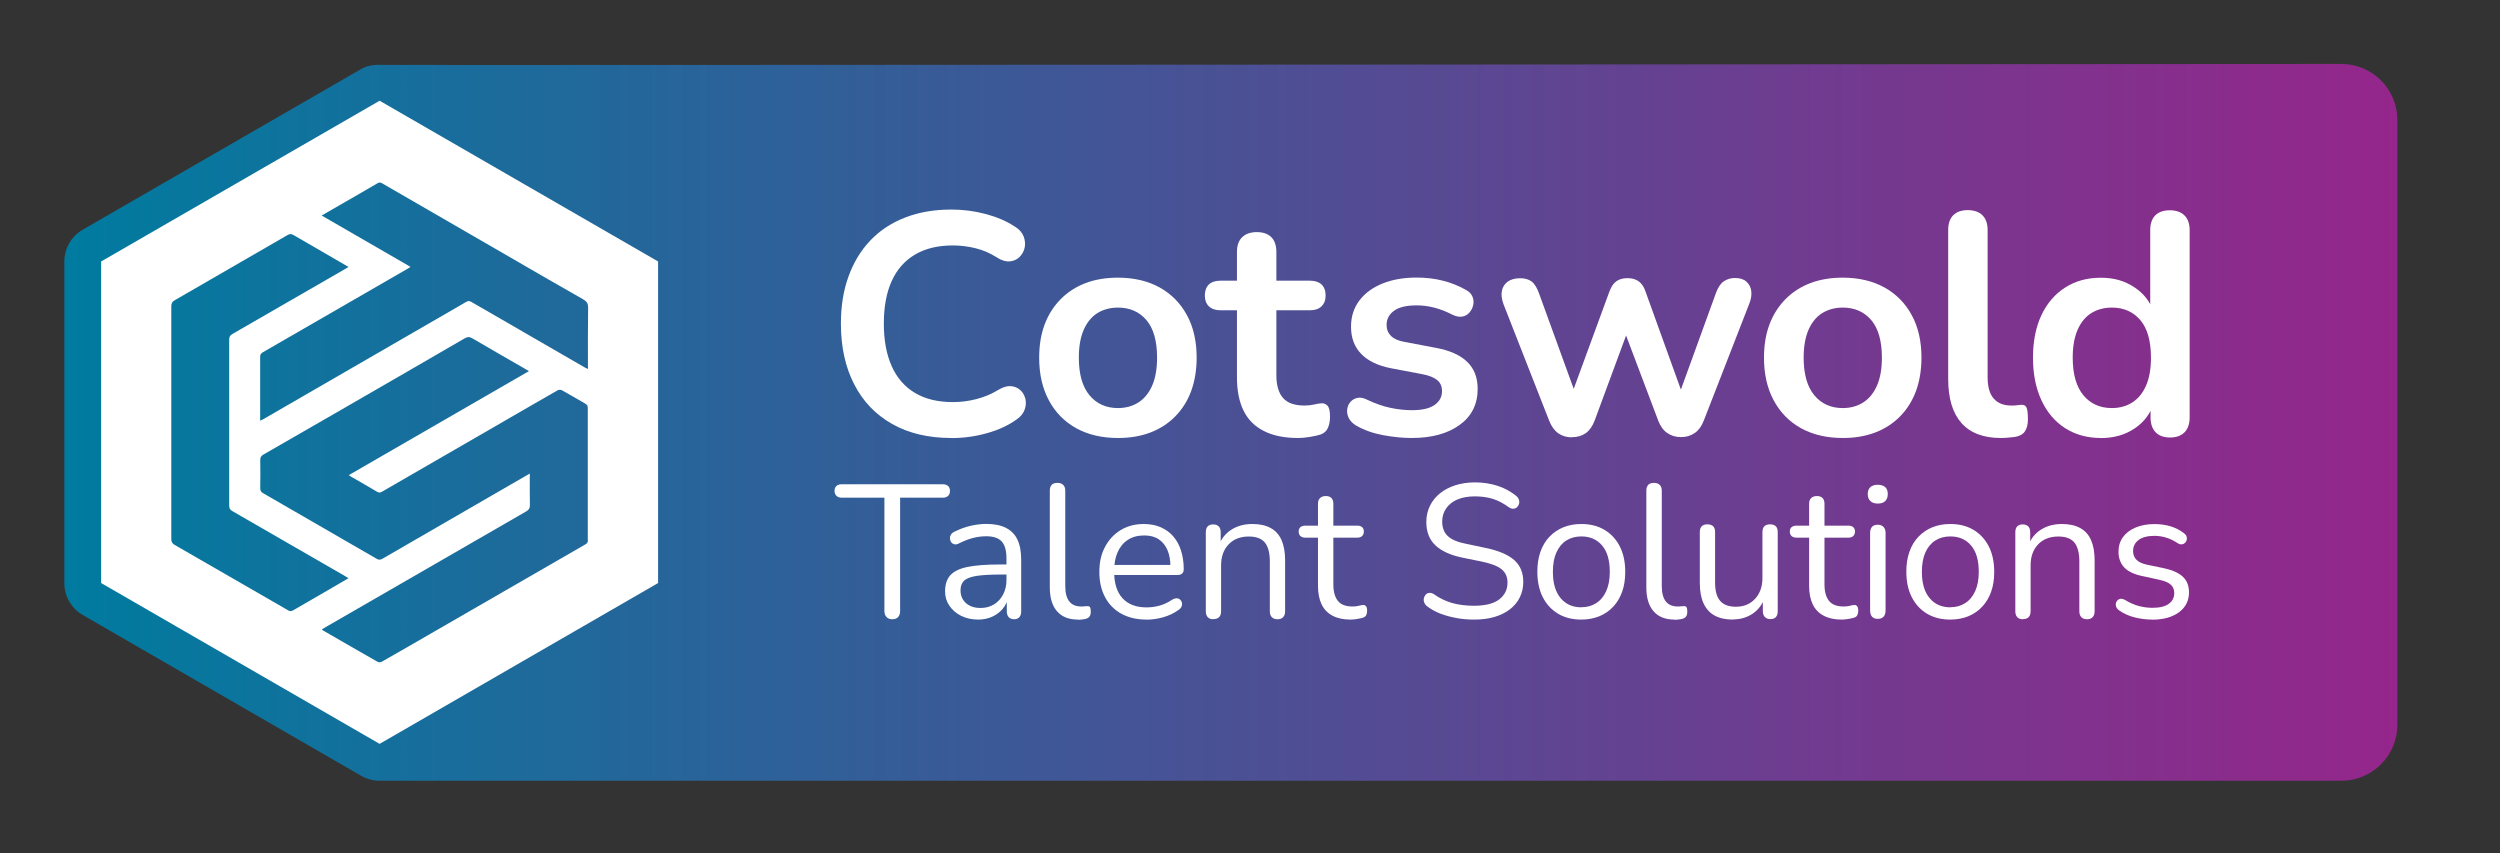
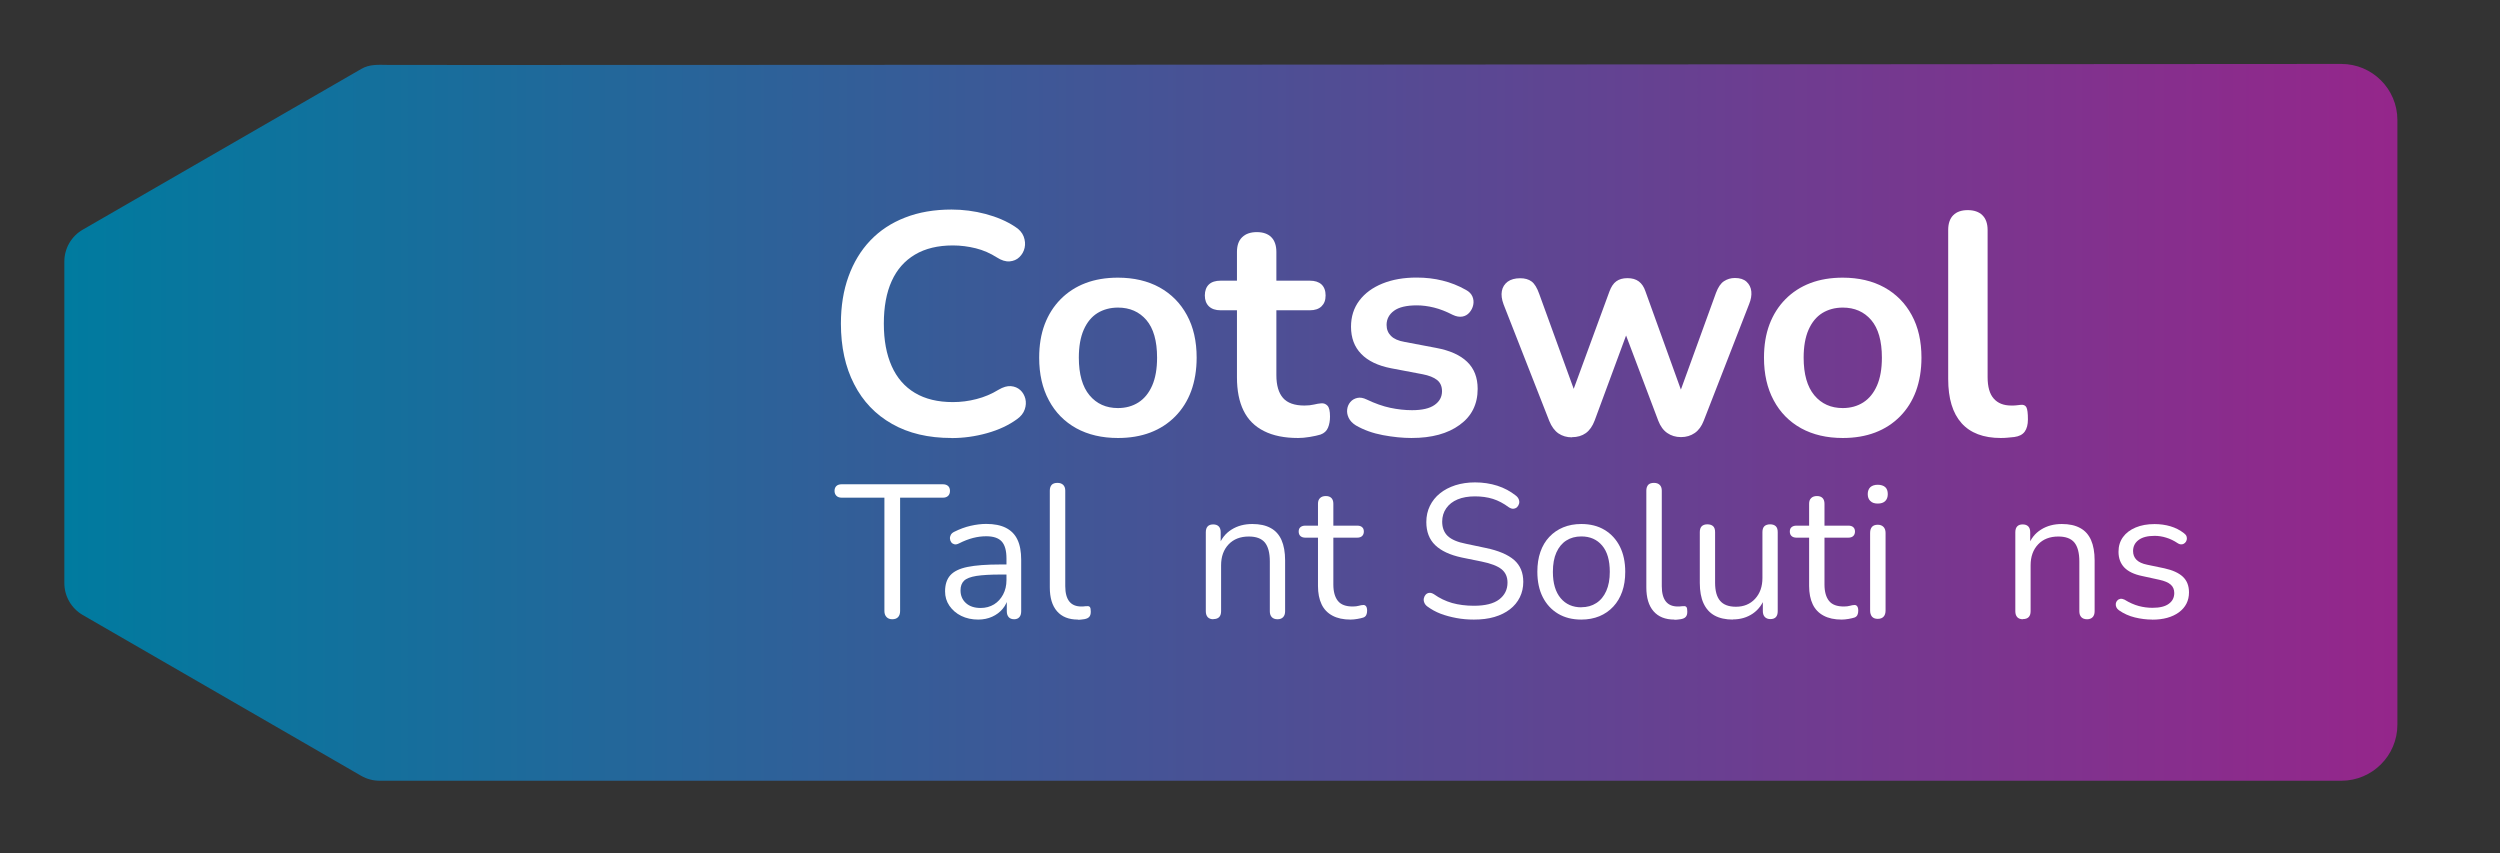
<svg xmlns="http://www.w3.org/2000/svg" id="Layer_1" data-name="Layer 1" viewBox="0 0 305.77 104.35">
  <rect x="0" y="0" width="305.77" height="104.35" fill="#333333" stroke="none" />
  <defs>
    <style> .cls-1 { fill: url(#linear-gradient); } .cls-1, .cls-2 { stroke-width: 0px; } .cls-2 { fill: #fff; } </style>
    <linearGradient id="linear-gradient" x1="7.87" y1="51.65" x2="293.22" y2="51.65" gradientUnits="userSpaceOnUse">
      <stop offset="0" stop-color="#007b9f" />
      <stop offset="1" stop-color="#95268b" />
    </linearGradient>
  </defs>
  <path class="cls-1" d="m286.36,7.82s-238.28.17-238.94.12c-1.21-.02-2.24-.09-3.23.49L10.12,28.09c-1.39.8-2.25,2.29-2.25,3.9v39.33c0,1.61.86,3.09,2.25,3.9l34.06,19.67c.7.4,1.47.6,2.25.6h239.93c3.79,0,6.86-3.07,6.86-6.86V14.68c0-3.79-3.07-6.86-6.86-6.86Z" />
  <g>
-     <path class="cls-2" d="m46.43,12.32L12.37,31.98v39.33l34.06,19.67,34.06-19.67V31.98L46.43,12.32Zm-11.22,62.31c-4.61-2.67-9.22-5.33-13.84-7.98-.32-.18-.42-.39-.42-.75.01-9.47.01-18.94,0-28.41,0-.38.1-.59.44-.78,4.59-2.64,9.18-5.29,13.76-7.95.27-.16.47-.18.75-.01,2.14,1.25,4.28,2.48,6.42,3.72.08.05.16.1.3.18-.2.12-.36.22-.53.32-4.55,2.63-9.11,5.26-13.67,7.88-.29.17-.39.35-.39.69.01,6.76.01,13.53,0,20.29,0,.34.1.52.4.69,4.62,2.65,9.23,5.32,13.84,7.98.1.06.2.13.35.22-.89.52-1.74,1.02-2.59,1.51-1.39.8-2.78,1.6-4.17,2.41-.24.14-.41.14-.65,0Zm36.7-8.59c0,.26-.08.41-.31.54-6.13,3.53-12.26,7.07-18.39,10.61-2.17,1.25-4.33,2.51-6.51,3.74-.13.07-.37.1-.49.03-2.26-1.28-4.5-2.58-6.75-3.88-.02-.01-.04-.04-.09-.1.18-.11.35-.22.53-.32,8.15-4.7,16.29-9.41,24.44-14.1.35-.2.48-.41.47-.81-.03-1.24-.01-2.49-.01-3.83-.86.49-1.64.94-2.43,1.4-5.2,3-10.41,6.01-15.6,9.02-.25.14-.43.16-.69.01-4.63-2.68-9.26-5.36-13.9-8.03-.25-.14-.35-.3-.35-.6.02-1.15.02-2.3,0-3.46,0-.32.1-.5.38-.66,3.19-1.83,6.38-3.67,9.57-5.51,5.02-2.9,10.04-5.79,15.04-8.7.36-.21.61-.21.97,0,2.11,1.24,4.24,2.46,6.36,3.68.16.09.32.19.54.32-7.36,4.25-14.67,8.47-22.03,12.72.12.08.19.14.28.19,1.07.62,2.14,1.22,3.19,1.85.22.13.36.11.57,0,6.13-3.54,12.26-7.08,18.38-10.62,1.04-.6,2.08-1.21,3.13-1.8.13-.07.37-.08.5-.01.96.53,1.9,1.09,2.86,1.64.22.12.32.25.32.53-.01,5.38-.01,10.77,0,16.15Zm0-20.91c-.14-.06-.24-.1-.34-.16-4.65-2.68-9.29-5.36-13.93-8.05-.23-.13-.39-.13-.61,0-7,4.05-14.01,8.1-21.02,12.15-1.29.74-2.57,1.49-3.86,2.23-.09.05-.19.09-.33.15v-.4c0-2.46,0-4.93,0-7.39,0-.27.06-.42.32-.57,5.93-3.41,11.84-6.83,17.76-10.25.09-.05.17-.11.31-.2-3.64-2.1-7.23-4.18-10.87-6.28,1.42-.82,2.78-1.61,4.15-2.39.89-.52,1.79-1.03,2.67-1.55.19-.11.33-.14.54-.02,5.36,3.11,10.72,6.2,16.09,9.3,2.84,1.64,5.67,3.29,8.52,4.9.44.25.63.51.62,1.05-.04,2.48-.02,4.95-.02,7.49Z" />
    <g id="Name_right" data-name="Name right">
      <g>
        <path class="cls-2" d="m116.38,53.57c-2.83,0-5.25-.57-7.27-1.72-2.02-1.14-3.57-2.76-4.64-4.86-1.08-2.09-1.62-4.57-1.62-7.42,0-2.13.31-4.05.93-5.76.62-1.71,1.5-3.17,2.66-4.39,1.16-1.22,2.58-2.16,4.26-2.81,1.68-.66,3.58-.98,5.68-.98,1.41,0,2.8.18,4.16.54,1.36.36,2.56.87,3.58,1.54.54.33.9.74,1.08,1.21.18.48.22.94.12,1.39-.1.45-.32.83-.64,1.14-.32.31-.72.48-1.19.52-.48.04-1-.12-1.56-.48-.8-.51-1.66-.89-2.58-1.12-.93-.23-1.86-.35-2.81-.35-1.82,0-3.37.37-4.63,1.12-1.26.75-2.21,1.82-2.85,3.24-.64,1.41-.96,3.15-.96,5.2s.32,3.76.96,5.2c.64,1.44,1.59,2.53,2.85,3.28,1.26.75,2.8,1.12,4.63,1.12.98,0,1.94-.12,2.89-.37.95-.24,1.85-.62,2.7-1.14.56-.33,1.07-.48,1.52-.44.45.04.83.2,1.14.48.31.28.51.64.62,1.06.1.42.08.86-.08,1.31-.15.45-.46.84-.93,1.18-1.03.75-2.25,1.32-3.68,1.72-1.43.4-2.87.6-4.34.6Z" />
        <path class="cls-2" d="m136.73,53.57c-1.95,0-3.65-.4-5.09-1.19-1.44-.8-2.56-1.93-3.35-3.41-.8-1.48-1.19-3.22-1.19-5.22,0-1.52.22-2.87.67-4.07.45-1.19,1.1-2.22,1.95-3.08.85-.86,1.86-1.52,3.04-1.97,1.18-.45,2.51-.67,3.97-.67,1.95,0,3.65.4,5.09,1.19,1.44.8,2.56,1.93,3.35,3.39.8,1.46,1.19,3.2,1.19,5.2,0,1.52-.23,2.88-.67,4.09-.45,1.21-1.1,2.24-1.95,3.1-.85.86-1.86,1.52-3.04,1.97-1.18.45-2.51.67-3.97.67Zm0-3.66c.95,0,1.79-.23,2.51-.69.72-.46,1.28-1.15,1.68-2.06.4-.91.6-2.05.6-3.41,0-2.06-.44-3.59-1.31-4.61-.87-1.01-2.03-1.52-3.47-1.52-.95,0-1.79.23-2.51.67-.72.45-1.28,1.13-1.68,2.04-.4.91-.6,2.05-.6,3.41,0,2.03.44,3.57,1.31,4.61.87,1.04,2.03,1.56,3.47,1.56Z" />
        <path class="cls-2" d="m158.77,53.57c-1.67,0-3.06-.28-4.18-.85-1.12-.56-1.95-1.39-2.49-2.49-.54-1.09-.81-2.45-.81-4.07v-8.21h-2c-.62,0-1.09-.16-1.43-.48-.33-.32-.5-.76-.5-1.33s.17-1.04.5-1.35c.33-.31.81-.46,1.43-.46h2v-3.51c0-.8.21-1.4.64-1.81.42-.41,1.02-.62,1.79-.62s1.36.21,1.77.62c.41.41.62,1.02.62,1.81v3.51h4.09c.62,0,1.09.15,1.43.46.33.31.5.76.5,1.35s-.17,1.01-.5,1.33c-.33.32-.81.48-1.43.48h-4.09v7.94c0,1.23.27,2.16.81,2.78.54.62,1.41.93,2.62.93.44,0,.82-.04,1.16-.12.33-.08.63-.13.89-.15.31-.03.56.07.77.29.21.22.31.66.31,1.33,0,.51-.08.97-.25,1.37-.17.4-.47.67-.91.83-.33.1-.77.2-1.31.29-.54.09-1.02.13-1.43.13Z" />
        <path class="cls-2" d="m172.65,53.57c-1.11,0-2.27-.12-3.51-.35-1.23-.23-2.34-.63-3.31-1.19-.41-.26-.7-.56-.87-.91-.17-.35-.23-.69-.19-1.04.04-.35.17-.65.39-.91.22-.26.5-.42.85-.5.35-.08.73-.01,1.14.19,1.03.49,1.99.83,2.89,1.02.9.19,1.79.29,2.66.29,1.23,0,2.15-.21,2.76-.64.6-.42.91-.98.91-1.68,0-.59-.2-1.05-.6-1.37-.4-.32-1-.56-1.79-.71l-3.85-.73c-1.59-.31-2.81-.89-3.64-1.75-.84-.86-1.25-1.97-1.25-3.33,0-1.23.34-2.3,1.02-3.2.68-.9,1.62-1.59,2.83-2.08,1.21-.49,2.6-.73,4.16-.73,1.13,0,2.19.12,3.18.37.99.24,1.95.62,2.87,1.14.39.21.65.48.79.81.14.33.17.67.1,1.02s-.23.66-.46.93c-.23.27-.52.44-.87.5-.35.06-.74,0-1.18-.21-.8-.41-1.56-.71-2.29-.89-.73-.18-1.43-.27-2.1-.27-1.26,0-2.19.22-2.79.66-.6.44-.91,1.02-.91,1.73,0,.54.18.99.54,1.35.36.36.91.6,1.66.73l3.85.73c1.67.31,2.94.87,3.8,1.7.86.82,1.29,1.93,1.29,3.31,0,1.88-.73,3.35-2.2,4.41-1.46,1.07-3.42,1.6-5.86,1.6Z" />
        <path class="cls-2" d="m192.27,53.49c-.64,0-1.19-.16-1.66-.48-.46-.32-.84-.83-1.12-1.52l-5.59-14.26c-.23-.62-.3-1.16-.21-1.64.09-.48.33-.85.71-1.14.39-.28.9-.42,1.54-.42.56,0,1.03.13,1.39.4.36.27.67.78.93,1.52l4.66,12.83h-.89l4.82-13.14c.21-.56.48-.98.83-1.23.35-.26.8-.39,1.37-.39s1.03.13,1.39.4c.36.27.63.67.81,1.21l4.74,13.14h-.81l4.7-12.95c.26-.69.58-1.17.98-1.43.4-.26.84-.39,1.33-.39.62,0,1.09.15,1.43.46.33.31.53.7.58,1.18.05.48-.04,1-.27,1.56l-5.55,14.26c-.26.67-.62,1.17-1.1,1.5-.48.33-1.03.5-1.68.5s-1.2-.17-1.68-.5c-.48-.33-.84-.83-1.1-1.5l-5.05-13.37h2.2l-4.93,13.34c-.26.69-.62,1.21-1.08,1.54-.46.33-1.03.5-1.7.5Z" />
        <path class="cls-2" d="m225.38,53.57c-1.95,0-3.65-.4-5.09-1.19-1.44-.8-2.56-1.93-3.35-3.41-.8-1.48-1.19-3.22-1.19-5.22,0-1.52.22-2.87.67-4.07.45-1.19,1.1-2.22,1.95-3.08.85-.86,1.86-1.52,3.04-1.97,1.18-.45,2.51-.67,3.97-.67,1.95,0,3.65.4,5.09,1.19,1.44.8,2.56,1.93,3.35,3.39.8,1.46,1.19,3.2,1.19,5.2,0,1.52-.23,2.88-.67,4.09-.45,1.21-1.1,2.24-1.95,3.1-.85.86-1.86,1.52-3.04,1.97-1.18.45-2.51.67-3.97.67Zm0-3.66c.95,0,1.79-.23,2.51-.69.72-.46,1.28-1.15,1.68-2.06.4-.91.6-2.05.6-3.41,0-2.06-.44-3.59-1.31-4.61-.87-1.01-2.03-1.52-3.47-1.52-.95,0-1.79.23-2.51.67-.72.45-1.28,1.13-1.68,2.04-.4.91-.6,2.05-.6,3.41,0,2.03.44,3.57,1.31,4.61.87,1.04,2.03,1.56,3.47,1.56Z" />
        <path class="cls-2" d="m244.72,53.57c-2.13,0-3.74-.61-4.82-1.83-1.08-1.22-1.62-3.01-1.62-5.38v-18.23c0-.8.21-1.4.62-1.81.41-.41,1-.62,1.77-.62s1.37.21,1.79.62c.42.41.64,1.02.64,1.81v18c0,1.18.25,2.06.75,2.62.5.57,1.21.85,2.14.85.21,0,.4,0,.58-.02.18-.01.36-.03.54-.06.36-.05.6.05.73.29.13.24.19.74.19,1.48,0,.64-.13,1.14-.39,1.5-.26.36-.68.58-1.27.66-.26.03-.53.05-.81.08-.28.03-.57.04-.85.04Z" />
-         <path class="cls-2" d="m256.94,53.57c-1.64,0-3.09-.4-4.34-1.19-1.25-.8-2.22-1.93-2.91-3.41-.69-1.48-1.04-3.22-1.04-5.22s.35-3.77,1.04-5.22c.69-1.45,1.66-2.58,2.91-3.37,1.25-.8,2.69-1.19,4.34-1.19s2.94.39,4.1,1.16c1.17.77,1.96,1.79,2.37,3.04h-.42v-10.02c0-.8.21-1.4.62-1.81s1-.62,1.77-.62,1.37.21,1.79.62c.42.41.64,1.02.64,1.81v22.89c0,.8-.21,1.41-.62,1.83-.41.42-1,.64-1.77.64s-1.36-.21-1.77-.64c-.41-.42-.62-1.03-.62-1.83v-3.01l.42,1.16c-.39,1.34-1.17,2.4-2.35,3.2-1.18.8-2.57,1.19-4.16,1.19Zm1.35-3.66c.95,0,1.79-.23,2.51-.69.72-.46,1.28-1.15,1.68-2.06.4-.91.6-2.05.6-3.41,0-2.06-.44-3.59-1.31-4.61-.87-1.01-2.03-1.52-3.47-1.52-.95,0-1.79.23-2.51.67-.72.45-1.28,1.13-1.68,2.04-.4.91-.6,2.05-.6,3.41,0,2.03.44,3.57,1.31,4.61.87,1.04,2.03,1.56,3.47,1.56Z" />
      </g>
      <g>
        <path class="cls-2" d="m109.13,75.74c-.29,0-.53-.09-.7-.27-.17-.18-.26-.42-.26-.73v-13.87h-5.22c-.28,0-.5-.08-.65-.23-.15-.15-.23-.36-.23-.6,0-.26.08-.46.23-.6.15-.14.37-.21.65-.21h12.36c.28,0,.49.07.65.21.15.14.23.34.23.6s-.08.47-.23.61c-.15.15-.37.22-.65.22h-5.22v13.87c0,.31-.08.55-.24.73-.16.18-.41.27-.73.27Z" />
        <path class="cls-2" d="m119.65,75.78c-.77,0-1.47-.15-2.08-.45-.61-.3-1.09-.72-1.45-1.24-.36-.53-.53-1.11-.53-1.76,0-.83.21-1.49.64-1.97.43-.48,1.13-.82,2.11-1.02.98-.2,2.32-.3,4.02-.3h1.04v1.23h-1.02c-1.25,0-2.24.06-2.96.17-.72.12-1.22.31-1.51.59-.29.28-.43.67-.43,1.18,0,.63.22,1.15.66,1.55.44.4,1.04.6,1.8.6.62,0,1.16-.15,1.64-.44.47-.29.84-.7,1.11-1.21.27-.51.41-1.1.41-1.76v-2.64c0-.96-.19-1.65-.58-2.08-.39-.43-1.02-.64-1.9-.64-.54,0-1.08.07-1.62.21-.54.14-1.11.36-1.72.67-.22.11-.4.14-.56.1-.15-.04-.28-.12-.37-.24-.09-.12-.15-.27-.16-.43-.02-.16.02-.32.1-.48.08-.15.22-.28.41-.37.68-.34,1.35-.59,2.02-.74.66-.15,1.3-.23,1.9-.23.97,0,1.78.16,2.41.48.63.32,1.11.8,1.41,1.44.31.64.46,1.47.46,2.47v6.29c0,.31-.07.55-.22.72-.15.17-.36.26-.64.26-.29,0-.52-.09-.67-.26-.15-.17-.23-.41-.23-.72v-1.81h.21c-.12.59-.36,1.09-.71,1.51-.35.42-.78.74-1.29.97-.51.23-1.08.35-1.72.35Z" />
        <path class="cls-2" d="m131.83,75.78c-1.11,0-1.96-.34-2.55-1.02-.59-.68-.88-1.65-.88-2.92v-11.83c0-.31.08-.54.23-.71.15-.16.39-.24.7-.24s.53.08.7.24c.17.16.26.4.26.71v11.69c0,.83.17,1.46.5,1.87.33.41.82.61,1.47.61.14,0,.26,0,.37-.02.11-.02.22-.02.32-.02.17-.02.29.02.36.12.07.09.1.28.1.56s-.06.49-.19.63c-.12.14-.32.23-.6.28-.12.02-.26.03-.39.05-.14.02-.27.02-.39.02Z" />
-         <path class="cls-2" d="m140.23,75.78c-1.19,0-2.21-.24-3.07-.71-.86-.47-1.52-1.14-1.99-2.01-.47-.87-.71-1.9-.71-3.11s.23-2.2.7-3.07c.46-.87,1.1-1.56,1.91-2.05.81-.49,1.75-.74,2.82-.74.76,0,1.44.13,2.04.38.6.26,1.12.62,1.54,1.1.43.48.75,1.06.97,1.74.22.68.34,1.45.34,2.3,0,.25-.07.43-.21.55s-.34.17-.6.17h-8.07v-1.23h7.63l-.37.3c0-.83-.12-1.54-.37-2.12-.25-.58-.61-1.02-1.08-1.33-.47-.31-1.06-.46-1.77-.46-.79,0-1.46.18-2.01.55-.55.36-.96.87-1.24,1.51-.28.64-.42,1.39-.42,2.24v.14c0,1.42.34,2.5,1.03,3.25.69.74,1.67,1.11,2.93,1.11.53,0,1.05-.07,1.57-.21.52-.14,1.02-.37,1.52-.7.22-.14.41-.2.59-.2.18,0,.32.06.43.16.11.1.18.22.22.37.04.15.02.31-.05.48-.07.17-.21.32-.41.44-.51.37-1.11.66-1.81.86s-1.38.3-2.06.3Z" />
        <path class="cls-2" d="m148.41,75.74c-.31,0-.54-.09-.7-.26-.15-.17-.23-.41-.23-.72v-9.67c0-.31.08-.55.23-.71.15-.16.38-.24.67-.24s.52.08.68.24c.16.16.24.4.24.71v1.99l-.26-.28c.32-.9.85-1.57,1.59-2.03.73-.46,1.58-.68,2.54-.68.9,0,1.64.16,2.24.49.6.32,1.04.82,1.33,1.47.29.66.44,1.49.44,2.49v6.22c0,.31-.08.55-.24.72-.16.17-.39.26-.68.26-.31,0-.55-.09-.71-.26-.16-.17-.24-.41-.24-.72v-6.1c0-1.05-.21-1.82-.61-2.31-.41-.49-1.06-.73-1.96-.73-1.04,0-1.86.32-2.47.96-.61.64-.92,1.5-.92,2.56v5.61c0,.65-.32.97-.95.97Z" />
        <path class="cls-2" d="m165.18,75.78c-.88,0-1.62-.16-2.21-.48-.6-.32-1.04-.78-1.33-1.39-.29-.61-.44-1.36-.44-2.24v-5.91h-1.55c-.26,0-.46-.07-.6-.2-.14-.13-.21-.31-.21-.55s.07-.41.21-.53c.14-.12.34-.19.6-.19h1.55v-2.67c0-.31.08-.55.26-.71.17-.16.4-.24.7-.24s.52.08.68.24c.16.16.24.4.24.71v2.67h2.92c.26,0,.46.06.6.19.14.12.21.3.21.53s-.07.41-.21.55c-.14.13-.34.2-.6.2h-2.92v5.73c0,.88.19,1.55.56,2.01.37.46.97.68,1.81.68.29,0,.54-.03.75-.09.21-.06.38-.09.52-.09.14-.02.26.03.35.14.09.11.14.29.14.56,0,.19-.03.36-.1.51-.07.15-.19.26-.36.32-.19.06-.43.12-.73.17-.3.05-.58.08-.82.08Z" />
        <path class="cls-2" d="m180.26,75.78c-.73,0-1.44-.06-2.13-.19s-1.34-.3-1.94-.53c-.6-.23-1.13-.53-1.61-.88-.19-.14-.31-.3-.38-.48-.07-.18-.09-.36-.05-.53.04-.18.12-.33.23-.45.12-.12.26-.19.43-.21.17-.02.36.04.56.16.7.5,1.44.85,2.23,1.08.79.22,1.68.34,2.67.34,1.39,0,2.42-.26,3.1-.78.67-.52,1.01-1.2,1.01-2.05,0-.7-.24-1.24-.73-1.64-.49-.39-1.3-.71-2.45-.94l-2.41-.49c-1.45-.31-2.54-.82-3.26-1.52-.72-.7-1.08-1.64-1.08-2.82,0-.73.15-1.39.44-1.98.29-.59.7-1.11,1.23-1.53.53-.43,1.15-.75,1.88-.99.73-.23,1.53-.35,2.41-.35.97,0,1.88.14,2.73.41.84.27,1.6.68,2.28,1.22.17.14.29.3.35.48.06.18.07.35.02.51-.05.16-.13.3-.24.41-.12.11-.26.17-.44.19-.18.02-.38-.05-.59-.19-.62-.46-1.26-.8-1.92-1.01-.67-.21-1.4-.31-2.2-.31s-1.53.12-2.12.37c-.6.25-1.06.61-1.39,1.08-.33.47-.5,1.02-.5,1.64,0,.74.23,1.33.68,1.76.46.43,1.2.75,2.24.95l2.41.51c1.56.32,2.72.82,3.47,1.47.75.66,1.12,1.55,1.12,2.68,0,.68-.14,1.31-.42,1.88-.28.57-.68,1.06-1.21,1.47-.53.41-1.16.72-1.9.94-.74.22-1.58.32-2.5.32Z" />
        <path class="cls-2" d="m193.41,75.78c-1.1,0-2.05-.24-2.85-.72-.8-.48-1.43-1.16-1.87-2.03-.44-.87-.66-1.91-.66-3.1,0-.9.12-1.7.37-2.42.25-.72.61-1.33,1.09-1.84.48-.51,1.05-.9,1.7-1.17.66-.27,1.4-.41,2.21-.41,1.1,0,2.05.24,2.85.72.8.48,1.43,1.16,1.87,2.03.44.87.66,1.91.66,3.1,0,.9-.12,1.7-.37,2.41-.25.71-.61,1.33-1.09,1.84-.48.52-1.05.91-1.7,1.18-.66.27-1.4.41-2.21.41Zm0-1.51c.7,0,1.31-.17,1.83-.51.53-.34.93-.83,1.22-1.48.29-.65.43-1.43.43-2.34,0-1.41-.31-2.48-.94-3.22-.63-.74-1.47-1.11-2.54-1.11-.71,0-1.33.17-1.84.5-.52.33-.92.82-1.21,1.46-.29.64-.43,1.43-.43,2.38,0,1.39.32,2.46.95,3.21.63.75,1.48,1.12,2.53,1.12Z" />
        <path class="cls-2" d="m204.79,75.78c-1.11,0-1.96-.34-2.55-1.02-.59-.68-.88-1.65-.88-2.92v-11.83c0-.31.08-.54.23-.71.15-.16.39-.24.7-.24s.53.08.7.24c.17.16.26.4.26.71v11.69c0,.83.17,1.46.5,1.87.33.41.82.61,1.47.61.14,0,.26,0,.37-.02.11-.02.22-.02.32-.02.17-.02.29.02.36.12.07.09.1.28.1.56s-.06.49-.19.63c-.12.14-.32.23-.6.28-.12.02-.26.03-.39.05-.14.02-.27.02-.39.02Z" />
        <path class="cls-2" d="m211.96,75.78c-.91,0-1.67-.17-2.26-.5-.6-.33-1.04-.83-1.35-1.5-.3-.66-.45-1.49-.45-2.48v-6.22c0-.32.08-.56.24-.72.16-.15.39-.23.68-.23.31,0,.55.08.71.23.16.15.24.39.24.72v6.19c0,.99.2,1.73.61,2.21.41.49,1.06.73,1.94.73.96,0,1.74-.32,2.34-.97.6-.65.9-1.5.9-2.55v-5.61c0-.32.08-.56.24-.72.16-.15.4-.23.71-.23.29,0,.52.08.68.23.16.15.24.39.24.72v9.67c0,.65-.3.97-.9.97-.29,0-.52-.09-.68-.26-.16-.17-.24-.41-.24-.72v-2.11l.3.32c-.31.91-.82,1.61-1.52,2.09-.7.48-1.52.72-2.45.72Z" />
        <path class="cls-2" d="m225.25,75.78c-.88,0-1.62-.16-2.21-.48-.6-.32-1.04-.78-1.33-1.39-.29-.61-.44-1.36-.44-2.24v-5.91h-1.55c-.26,0-.46-.07-.6-.2-.14-.13-.21-.31-.21-.55s.07-.41.21-.53c.14-.12.34-.19.6-.19h1.55v-2.67c0-.31.08-.55.26-.71.17-.16.4-.24.7-.24s.52.08.68.24c.16.16.24.4.24.71v2.67h2.92c.26,0,.46.06.6.19.14.12.21.3.21.53s-.07.41-.21.55c-.14.13-.34.2-.6.2h-2.92v5.73c0,.88.19,1.55.56,2.01.37.46.97.68,1.81.68.29,0,.54-.03.75-.09.21-.06.38-.09.52-.09.14-.02.26.03.35.14.09.11.14.29.14.56,0,.19-.03.36-.1.51-.07.15-.19.26-.36.32-.19.06-.43.12-.73.17-.3.05-.58.08-.82.08Z" />
        <path class="cls-2" d="m229.66,61.59c-.39,0-.69-.1-.9-.31-.22-.21-.32-.49-.32-.85s.11-.65.32-.85c.22-.19.52-.29.9-.29s.71.1.92.29c.21.19.31.48.31.85s-.1.64-.31.85-.51.31-.92.31Zm0,14.1c-.31,0-.54-.09-.7-.27-.15-.18-.23-.43-.23-.75v-9.49c0-.32.08-.57.23-.74.15-.17.39-.26.7-.26s.53.09.7.26c.17.17.26.42.26.74v9.49c0,.32-.08.58-.24.75-.16.18-.4.27-.71.27Z" />
-         <path class="cls-2" d="m238.54,75.78c-1.1,0-2.05-.24-2.85-.72-.8-.48-1.43-1.16-1.87-2.03-.44-.87-.66-1.91-.66-3.1,0-.9.12-1.7.37-2.42.25-.72.61-1.33,1.09-1.84.48-.51,1.05-.9,1.7-1.17.66-.27,1.4-.41,2.21-.41,1.1,0,2.05.24,2.85.72.8.48,1.43,1.16,1.87,2.03.44.87.66,1.91.66,3.1,0,.9-.12,1.7-.37,2.41-.25.71-.61,1.33-1.09,1.84-.48.52-1.05.91-1.7,1.18-.66.27-1.4.41-2.21.41Zm0-1.51c.7,0,1.31-.17,1.83-.51.53-.34.93-.83,1.22-1.48.29-.65.43-1.43.43-2.34,0-1.41-.31-2.48-.94-3.22-.63-.74-1.47-1.11-2.54-1.11-.71,0-1.33.17-1.84.5-.52.33-.92.82-1.21,1.46-.29.64-.43,1.43-.43,2.38,0,1.39.32,2.46.95,3.21.63.75,1.48,1.12,2.53,1.12Z" />
        <path class="cls-2" d="m247.42,75.74c-.31,0-.54-.09-.7-.26-.15-.17-.23-.41-.23-.72v-9.67c0-.31.08-.55.23-.71.15-.16.38-.24.67-.24s.52.08.68.24c.16.16.24.4.24.71v1.99l-.26-.28c.32-.9.85-1.57,1.59-2.03.73-.46,1.58-.68,2.54-.68.9,0,1.64.16,2.24.49.6.32,1.04.82,1.33,1.47.29.66.44,1.49.44,2.49v6.22c0,.31-.08.55-.24.72-.16.17-.39.26-.68.26-.31,0-.55-.09-.71-.26-.16-.17-.24-.41-.24-.72v-6.1c0-1.05-.21-1.82-.61-2.31-.41-.49-1.06-.73-1.96-.73-1.04,0-1.86.32-2.47.96-.61.64-.92,1.5-.92,2.56v5.61c0,.65-.32.97-.95.97Z" />
        <path class="cls-2" d="m263.22,75.78c-.7,0-1.4-.09-2.1-.26-.7-.17-1.36-.46-1.96-.88-.15-.11-.26-.24-.32-.38-.06-.15-.08-.29-.06-.44.02-.15.08-.27.19-.38.1-.11.22-.17.37-.2.15-.02.31.01.5.1.6.37,1.19.63,1.75.78.56.15,1.12.22,1.68.22.88,0,1.55-.16,1.99-.49.45-.32.67-.77.67-1.32,0-.43-.15-.78-.44-1.03-.29-.26-.76-.45-1.39-.59l-2.11-.46c-.97-.2-1.7-.55-2.17-1.04-.47-.49-.71-1.14-.71-1.92,0-.7.18-1.29.55-1.8.36-.5.88-.89,1.54-1.17.66-.28,1.44-.42,2.32-.42.68,0,1.33.09,1.94.27.61.18,1.16.46,1.66.85.15.11.26.24.31.38.05.15.06.29.02.44-.04.15-.11.27-.22.37-.11.1-.24.16-.39.17-.15.02-.32-.03-.49-.14-.46-.31-.94-.54-1.41-.68-.48-.15-.95-.22-1.41-.22-.87,0-1.52.17-1.97.51-.45.34-.67.79-.67,1.35,0,.43.14.79.42,1.07s.71.48,1.3.6l2.11.44c1,.22,1.76.56,2.26,1.03.5.47.75,1.11.75,1.91,0,1.02-.41,1.83-1.23,2.44-.82.6-1.91.9-3.27.9Z" />
      </g>
    </g>
  </g>
</svg>